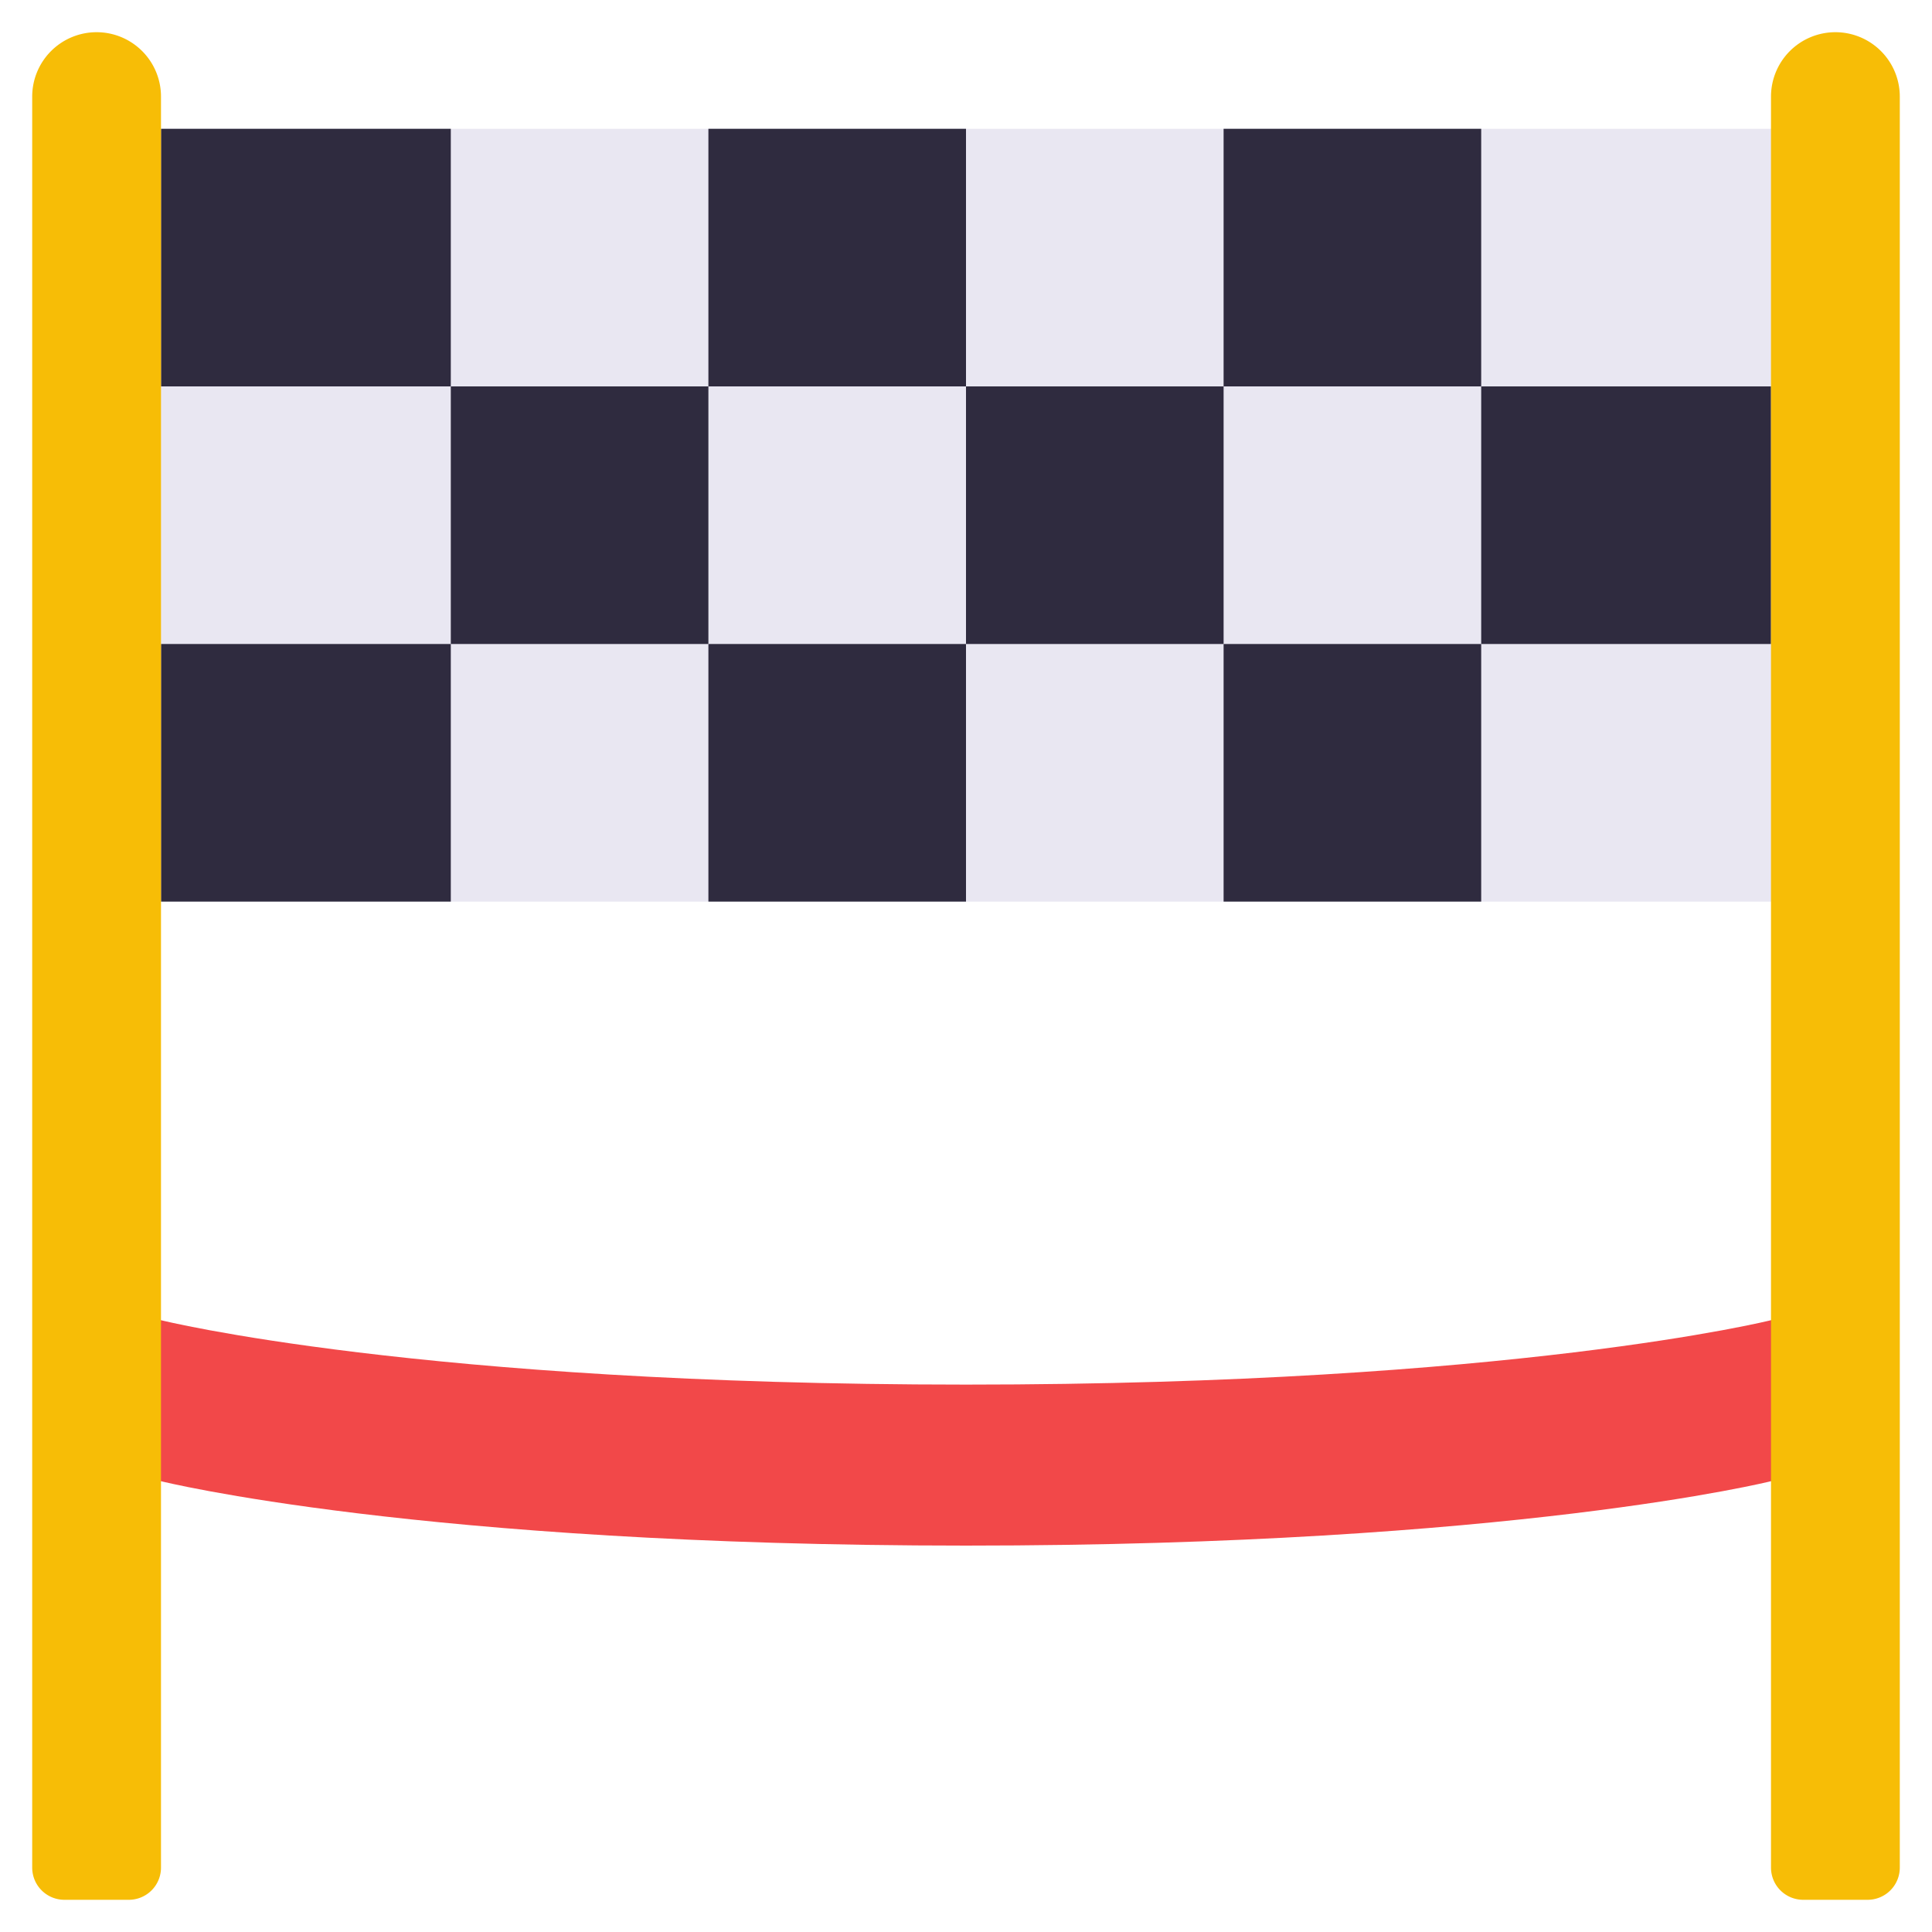
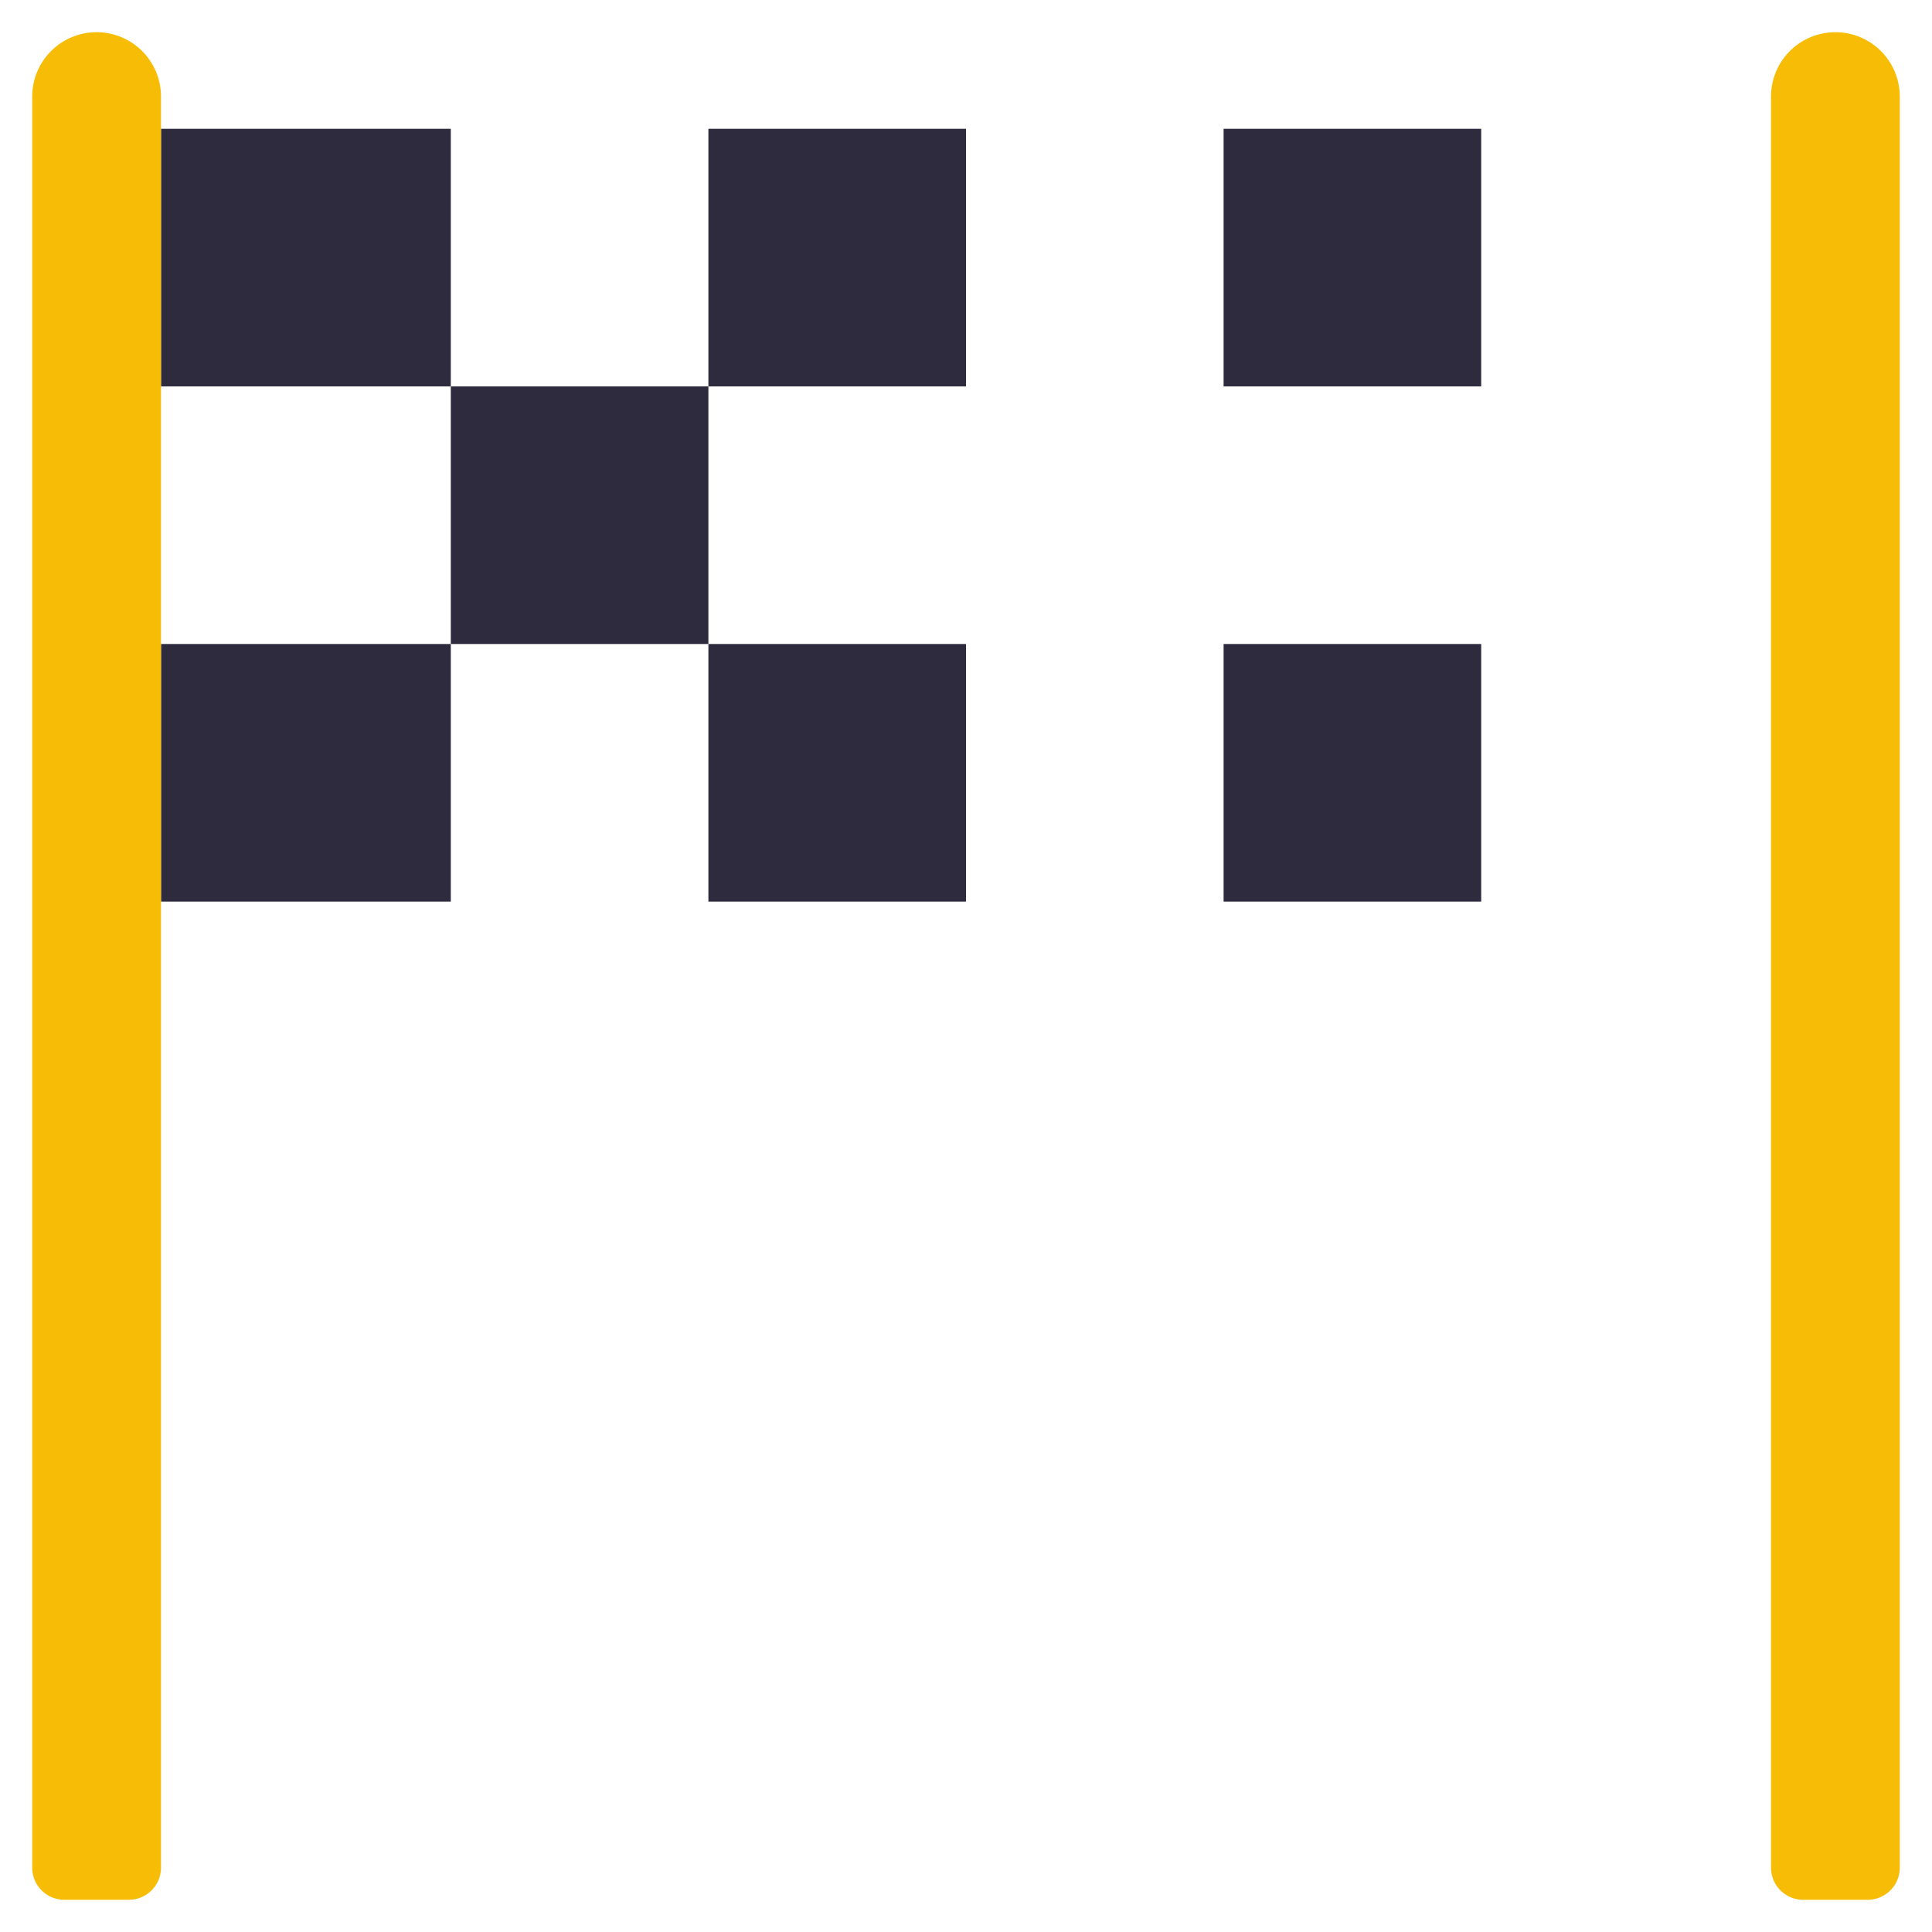
<svg xmlns="http://www.w3.org/2000/svg" id="Icons" height="512" viewBox="0 0 60 60" width="512">
-   <path d="m57 41v5h-2s-8 2-25 2-25-2-25-2h-2v-5h2s8 2 25 2 25-2 25-2z" fill="#f24849" />
-   <path d="m4 4h52v24h-52z" fill="#e9e7f2" />
  <g fill="#2f2b3f">
    <path d="m5 4h9v8h-9z" />
    <path d="m5 20h9v8h-9z" />
    <path d="m22 4h8v8h-8z" />
    <path d="m22 20h8v8h-8z" />
    <path d="m38 4h8v8h-8z" />
    <path d="m38 20h8v8h-8z" />
-     <path d="m46 12h9v8h-9z" />
    <path d="m14 12h8v8h-8z" />
-     <path d="m30 12h8v8h-8z" />
  </g>
  <path d="m3 1a2 2 0 0 1 2 2v55a1 1 0 0 1 -1 1h-2a1 1 0 0 1 -1-1v-55a2 2 0 0 1 2-2z" fill="#f7bd06" />
  <path d="m57 1a2 2 0 0 1 2 2v55a1 1 0 0 1 -1 1h-2a1 1 0 0 1 -1-1v-55a2 2 0 0 1 2-2z" fill="#f7bd06" />
</svg>